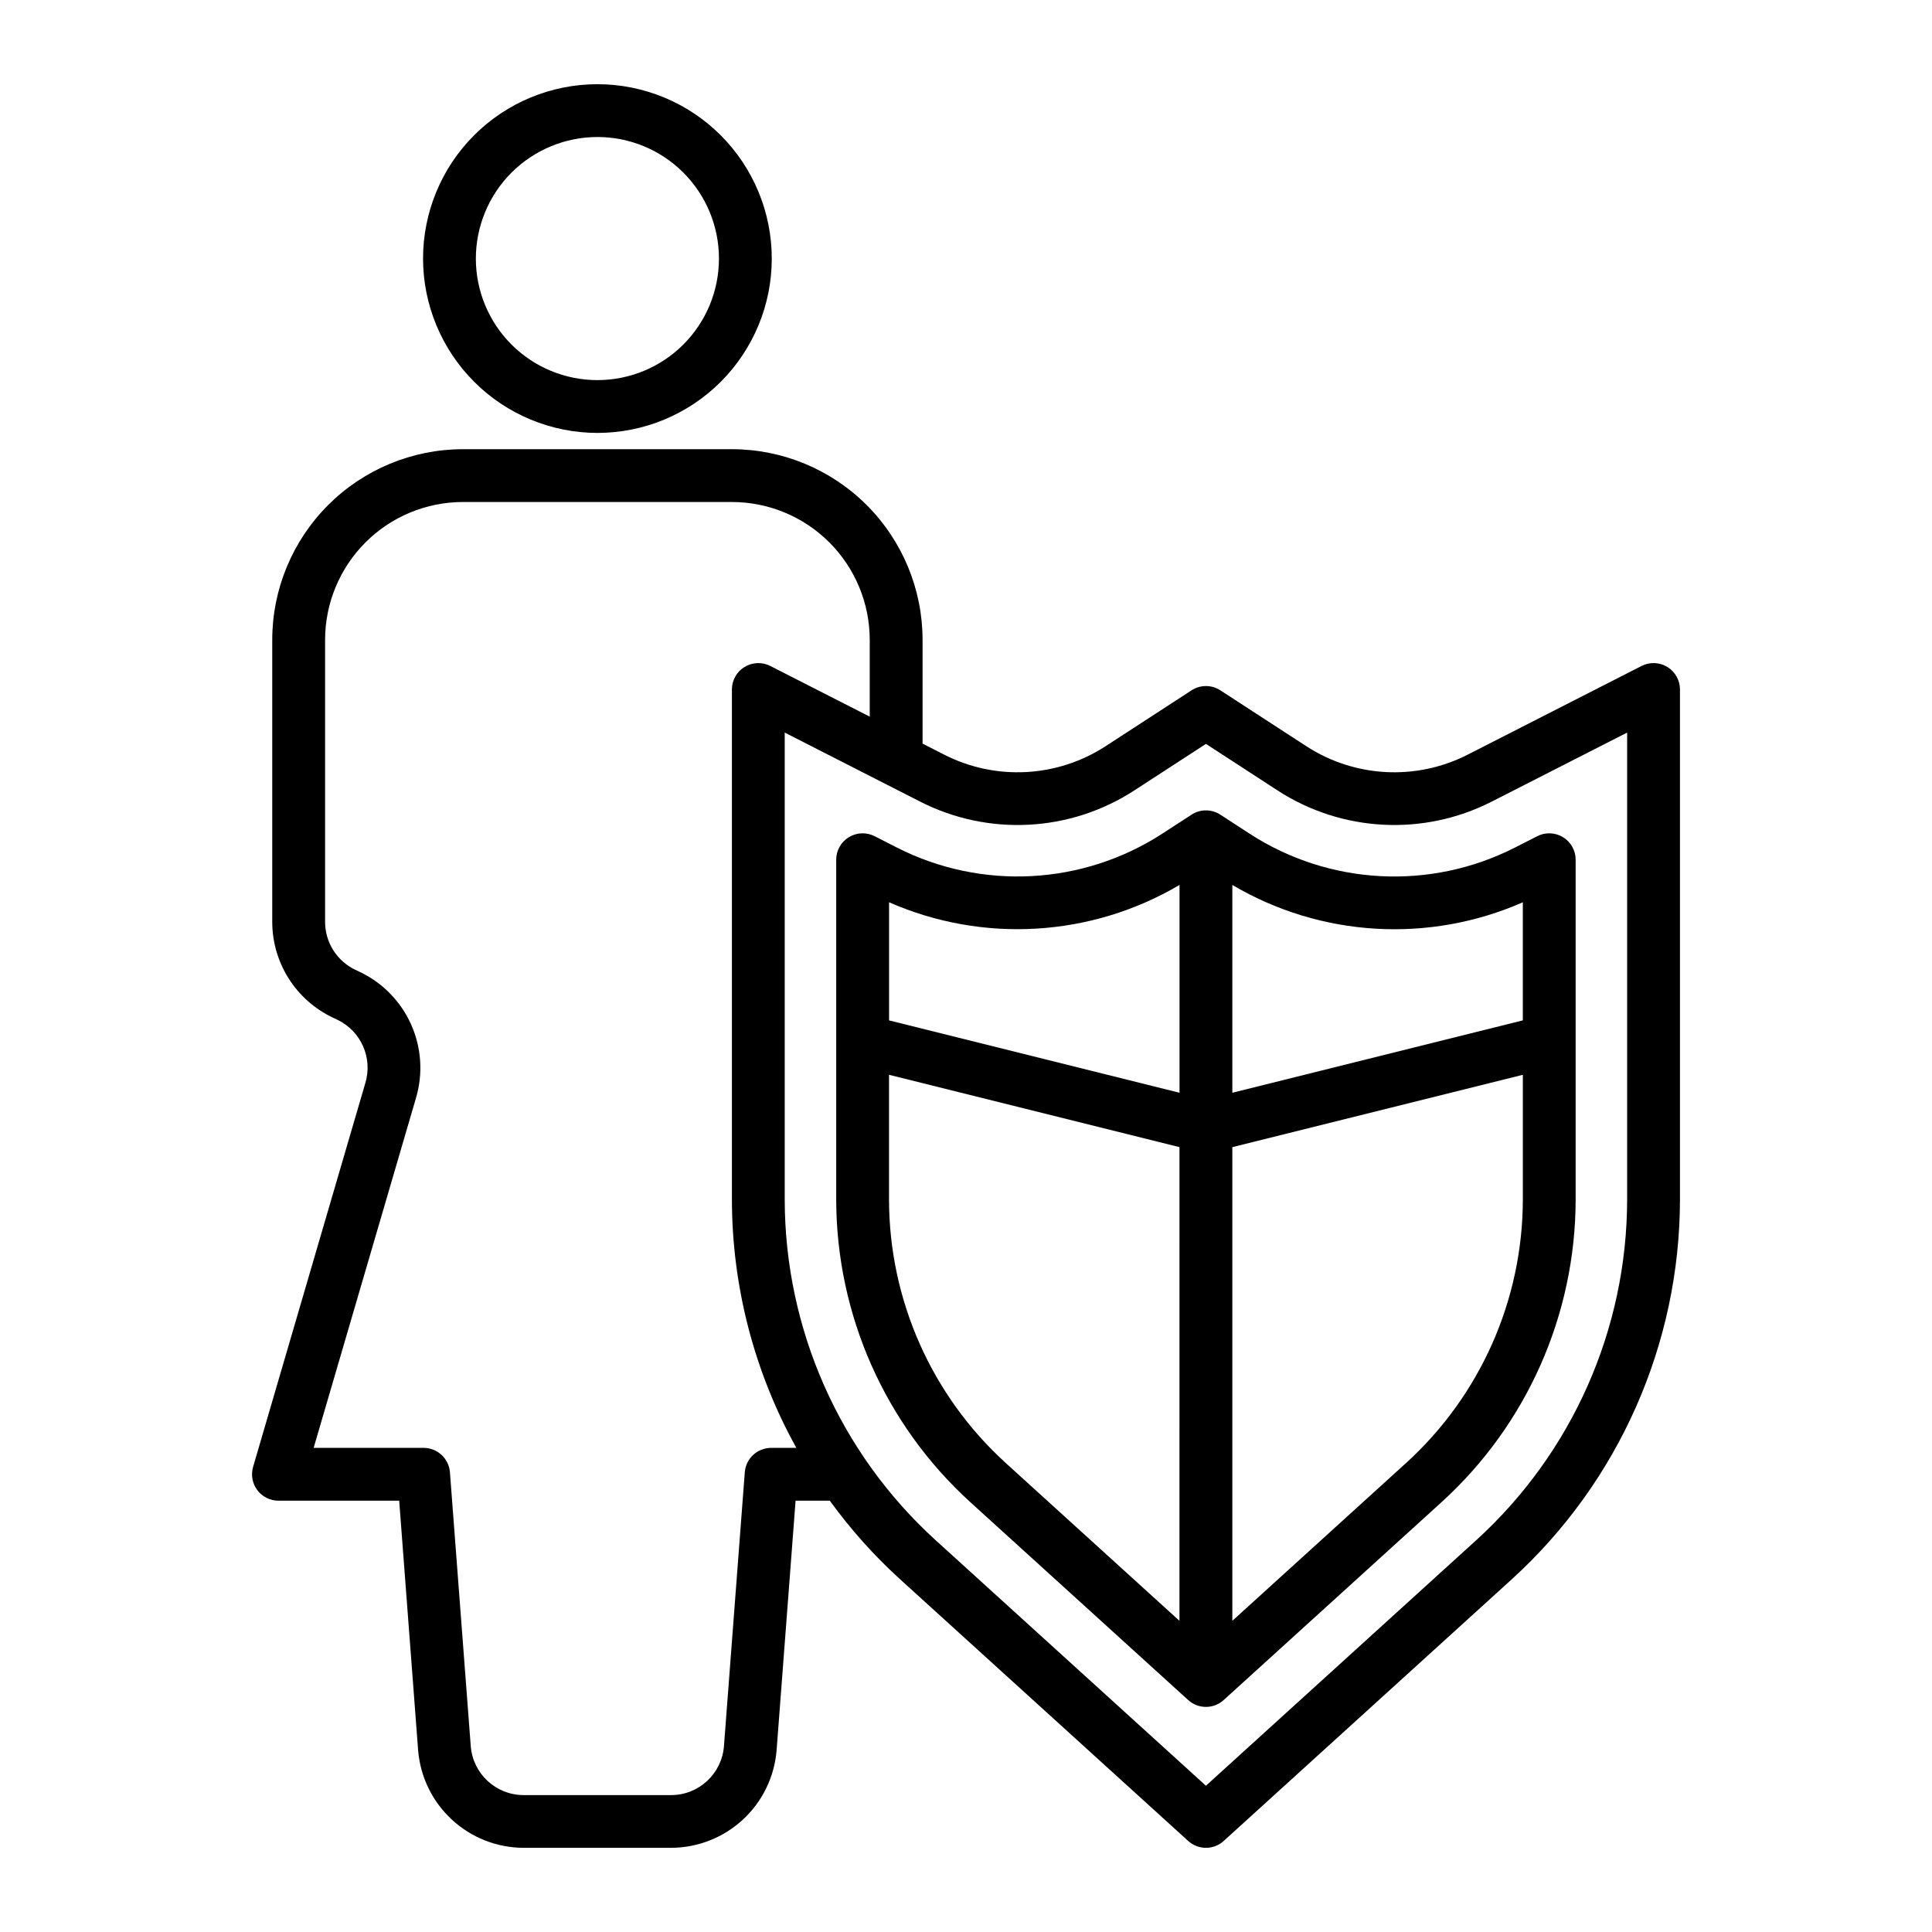
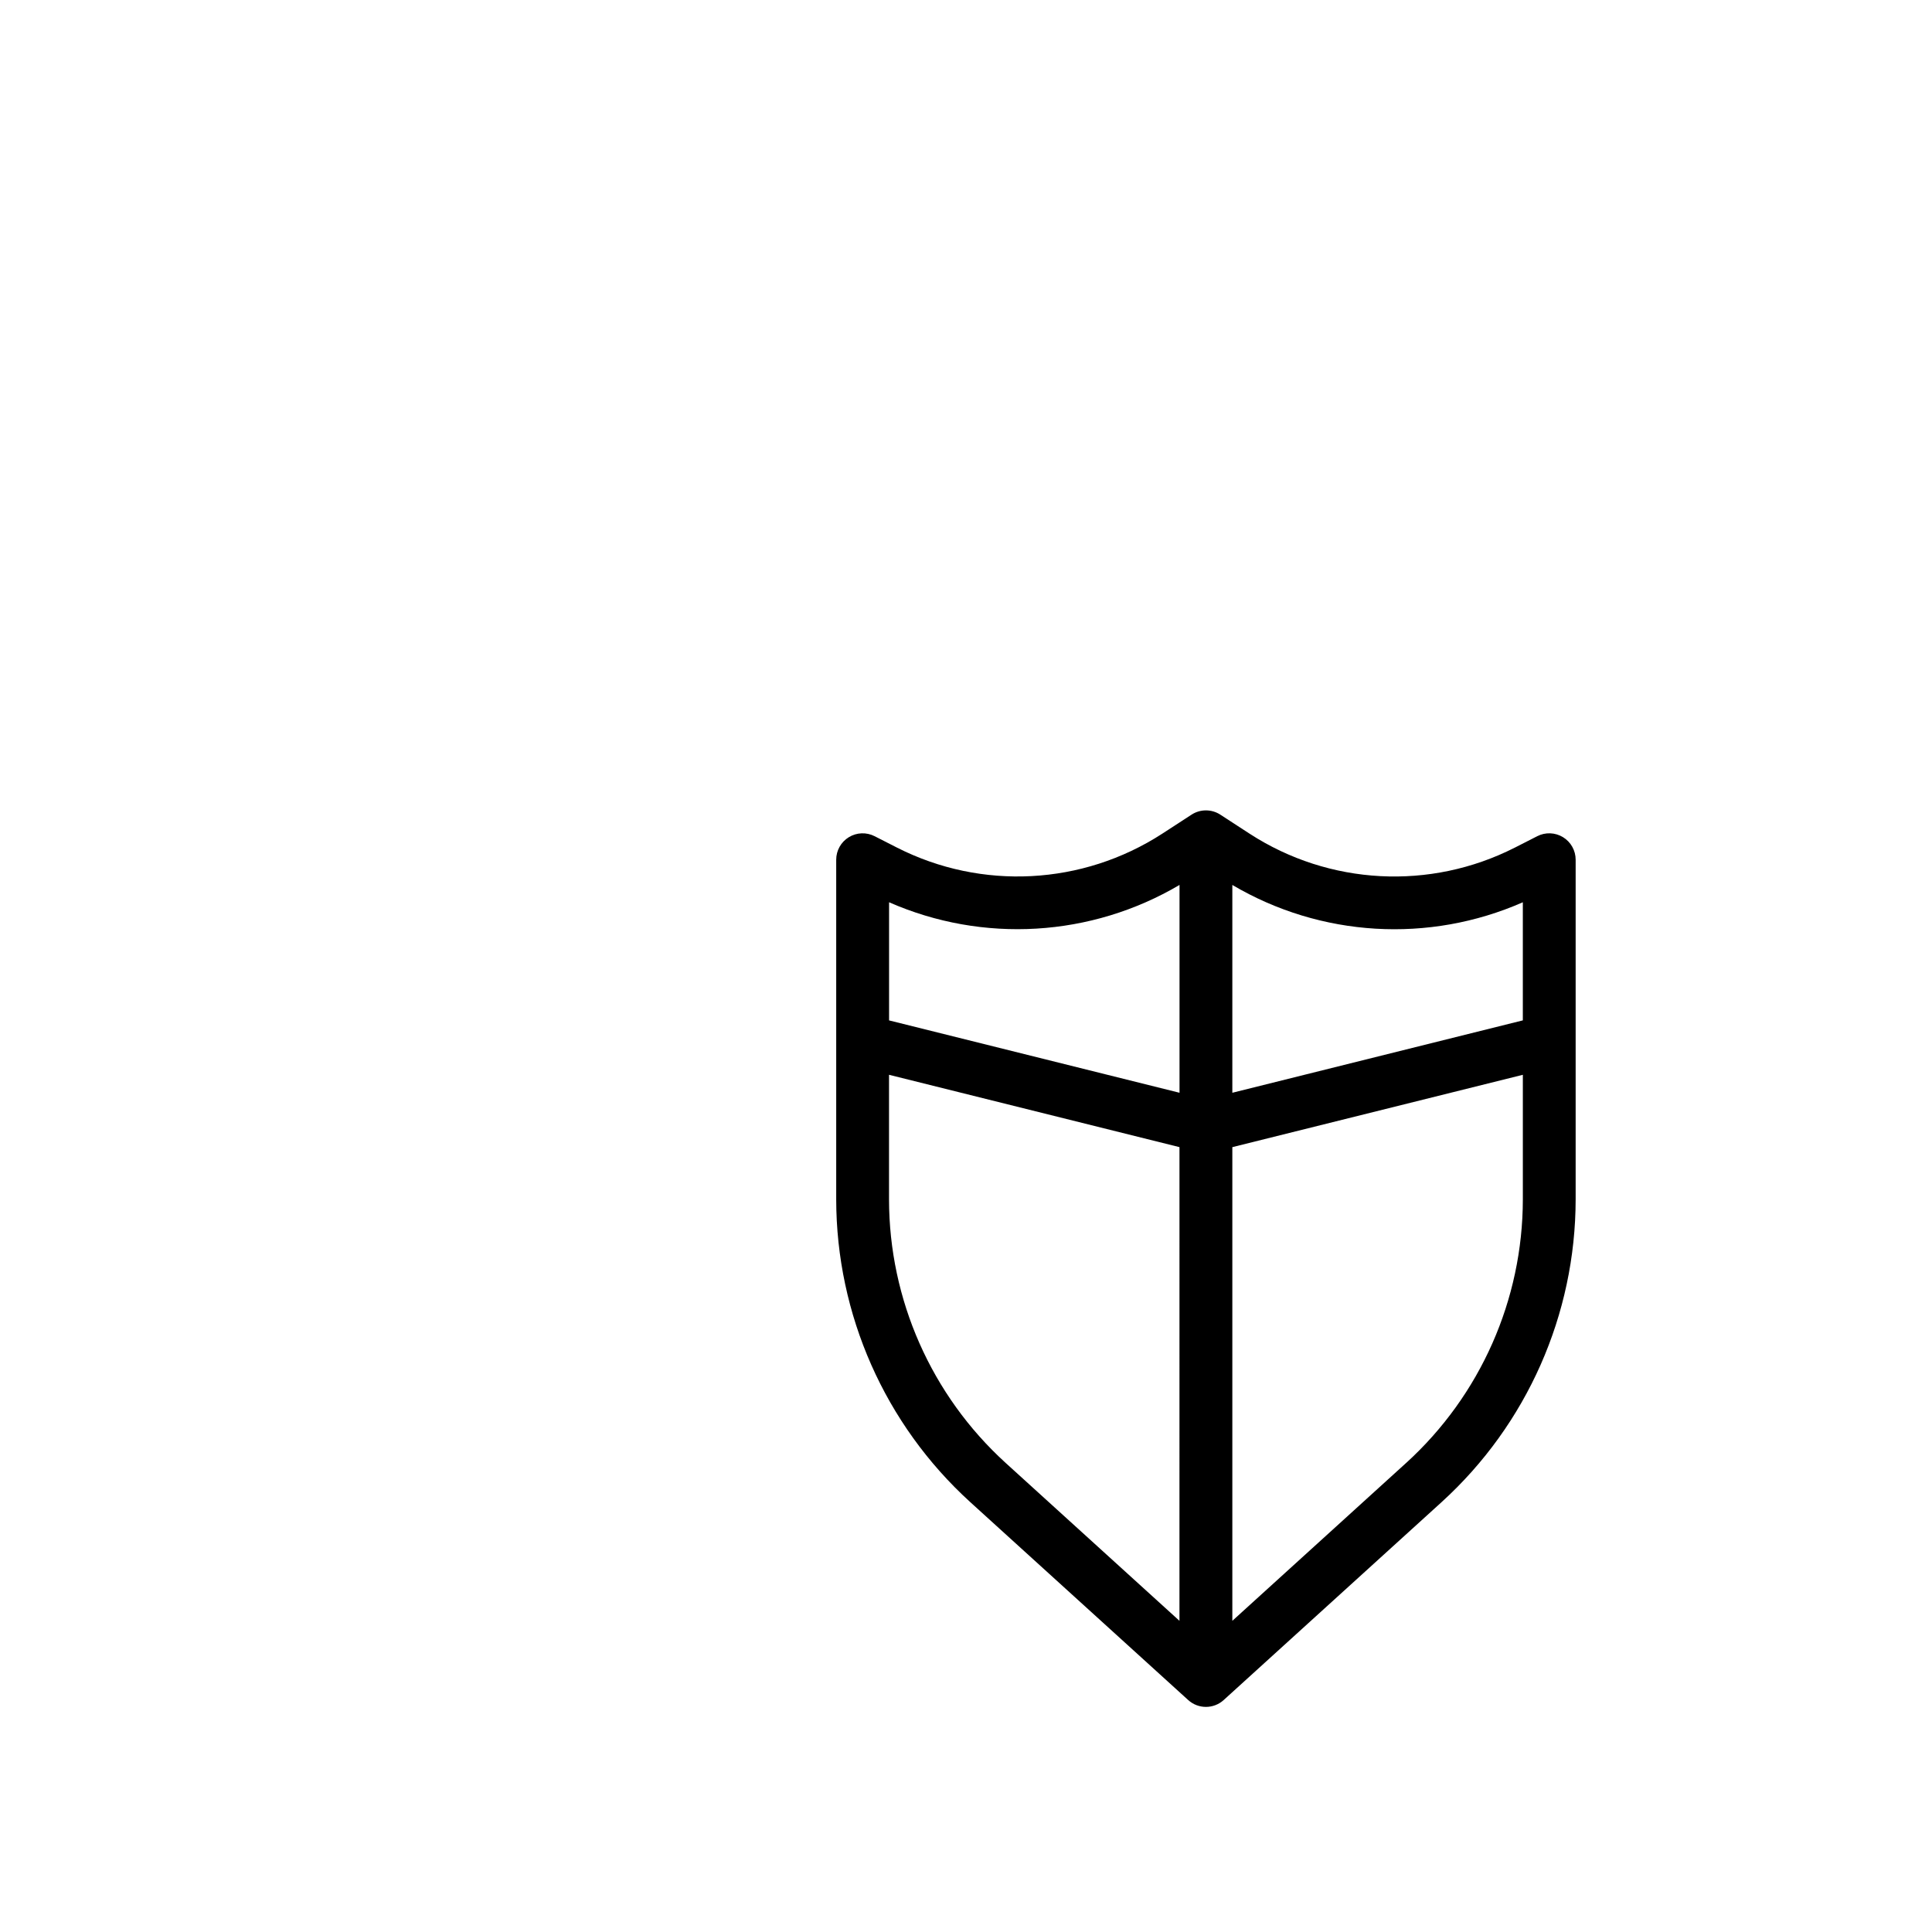
<svg xmlns="http://www.w3.org/2000/svg" fill="#000000" width="800px" height="800px" version="1.1" viewBox="144 144 512 512">
  <g>
-     <path d="m217.79 541.7h32l5.016 66.125c0.562 7.023 3.742 13.582 8.914 18.371 5.168 4.789 11.945 7.465 18.992 7.496h39.188c7.047-0.031 13.824-2.707 18.996-7.496 5.168-4.789 8.348-11.348 8.91-18.371l5.031-66.125h9.07c5.469 7.555 11.699 14.523 18.598 20.801l76.379 69.371c2.668 2.426 6.742 2.426 9.41 0l76.367-69.371c28.34-25.797 44.512-62.336 44.547-100.66v-135.12c0-2.434-1.266-4.695-3.34-5.965-2.078-1.273-4.664-1.375-6.836-0.27l-46.148 23.539c-13.598 6.906-29.848 6.055-42.645-2.238l-22.836-14.844c-2.32-1.508-5.309-1.508-7.629 0l-22.836 14.844c-12.805 8.289-29.051 9.145-42.652 2.238l-5.797-2.957v-27.523c-0.016-13.391-5.34-26.227-14.809-35.695s-22.305-14.793-35.695-14.809h-71.34c-13.387 0.016-26.227 5.34-35.691 14.809-9.469 9.469-14.797 22.305-14.809 35.695v74.812c0.012 5.301 1.527 10.488 4.363 14.969 2.836 4.477 6.883 8.062 11.668 10.34l1.238 0.582c6.273 3.008 9.41 10.137 7.394 16.793l-29.738 101.7c-0.617 2.117-0.203 4.398 1.117 6.16s3.398 2.801 5.602 2.801zm226.77-188.2 19.027-12.363 19.023 12.367h-0.004c17 11.008 38.57 12.141 56.629 2.977l35.973-18.34v123.7c-0.027 34.383-14.535 67.16-39.965 90.301l-71.66 65.098-71.664-65.098c-25.426-23.141-39.93-55.918-39.961-90.301v-123.7l35.969 18.336c18.059 9.172 39.637 8.039 56.633-2.977zm-190.33 81.52c1.914-6.422 1.473-13.32-1.246-19.449s-7.531-11.086-13.578-13.98l-1.234-0.582v0.004c-4.887-2.328-8.004-7.246-8.02-12.656v-74.812c0.012-9.676 3.859-18.953 10.699-25.797 6.84-6.844 16.113-10.695 25.789-10.711h71.34c9.68 0.012 18.961 3.859 25.805 10.703 6.844 6.848 10.691 16.125 10.703 25.805v20.375l-26.352-13.434c-2.168-1.105-4.758-1.004-6.832 0.27-2.078 1.27-3.34 3.531-3.34 5.965v135.12c0.023 23.047 5.902 45.711 17.078 65.863h-6.688c-3.66 0-6.699 2.82-6.977 6.465l-5.523 72.605c-0.578 7.289-6.644 12.914-13.953 12.945h-39.188c-7.309-0.031-13.375-5.656-13.957-12.945l-5.519-72.59c-0.27-3.648-3.309-6.477-6.969-6.481h-29.152z" />
-     <path d="m302.32 258.73c12.254 0 24.008-4.871 32.672-13.535 8.664-8.664 13.535-20.418 13.535-32.672 0-12.258-4.871-24.008-13.535-32.676-8.664-8.664-20.418-13.531-32.672-13.531s-24.008 4.867-32.676 13.531c-8.664 8.668-13.531 20.418-13.531 32.676 0.012 12.25 4.887 23.996 13.547 32.656 8.664 8.664 20.41 13.535 32.66 13.551zm0-78.418v-0.004c8.543 0 16.734 3.394 22.777 9.438 6.039 6.039 9.434 14.234 9.434 22.777s-3.394 16.734-9.434 22.777c-6.043 6.039-14.234 9.434-22.777 9.434-8.543 0-16.738-3.394-22.777-9.434-6.043-6.043-9.438-14.234-9.438-22.777 0.012-8.543 3.406-16.73 9.445-22.77s14.227-9.434 22.77-9.445z" />
    <path d="m375.78 365.6c-2.168-1.105-4.758-1.004-6.832 0.266-2.078 1.273-3.344 3.531-3.344 5.969v90.004c0.027 30.539 12.91 59.652 35.492 80.207l57.785 52.48c2.668 2.426 6.742 2.426 9.41 0l57.781-52.48c22.582-20.555 35.469-49.668 35.492-80.207v-90.004c0-2.438-1.266-4.699-3.34-5.969-2.078-1.273-4.668-1.375-6.836-0.266l-5.949 3.035v-0.004c-22.406 11.387-49.18 9.984-70.27-3.688l-7.769-5.051c-2.32-1.508-5.309-1.508-7.629 0l-7.773 5.051c-21.094 13.66-47.863 15.066-70.27 3.688zm3.82 96.238v-33.008l76.973 19.172-0.004 125.53-46.074-41.852c-19.66-17.902-30.875-43.254-30.895-69.844zm137.06 69.84-46.078 41.855v-125.53l76.988-19.172v33.012-0.004c-0.023 26.594-11.246 51.945-30.91 69.844zm30.906-148.57v31.301l-76.984 19.184v-55.07c23.43 13.832 52.082 15.539 76.988 4.586zm-90.98-4.59v55.074l-76.973-19.176v-31.309c24.906 10.934 53.547 9.227 76.973-4.59z" />
  </g>
</svg>